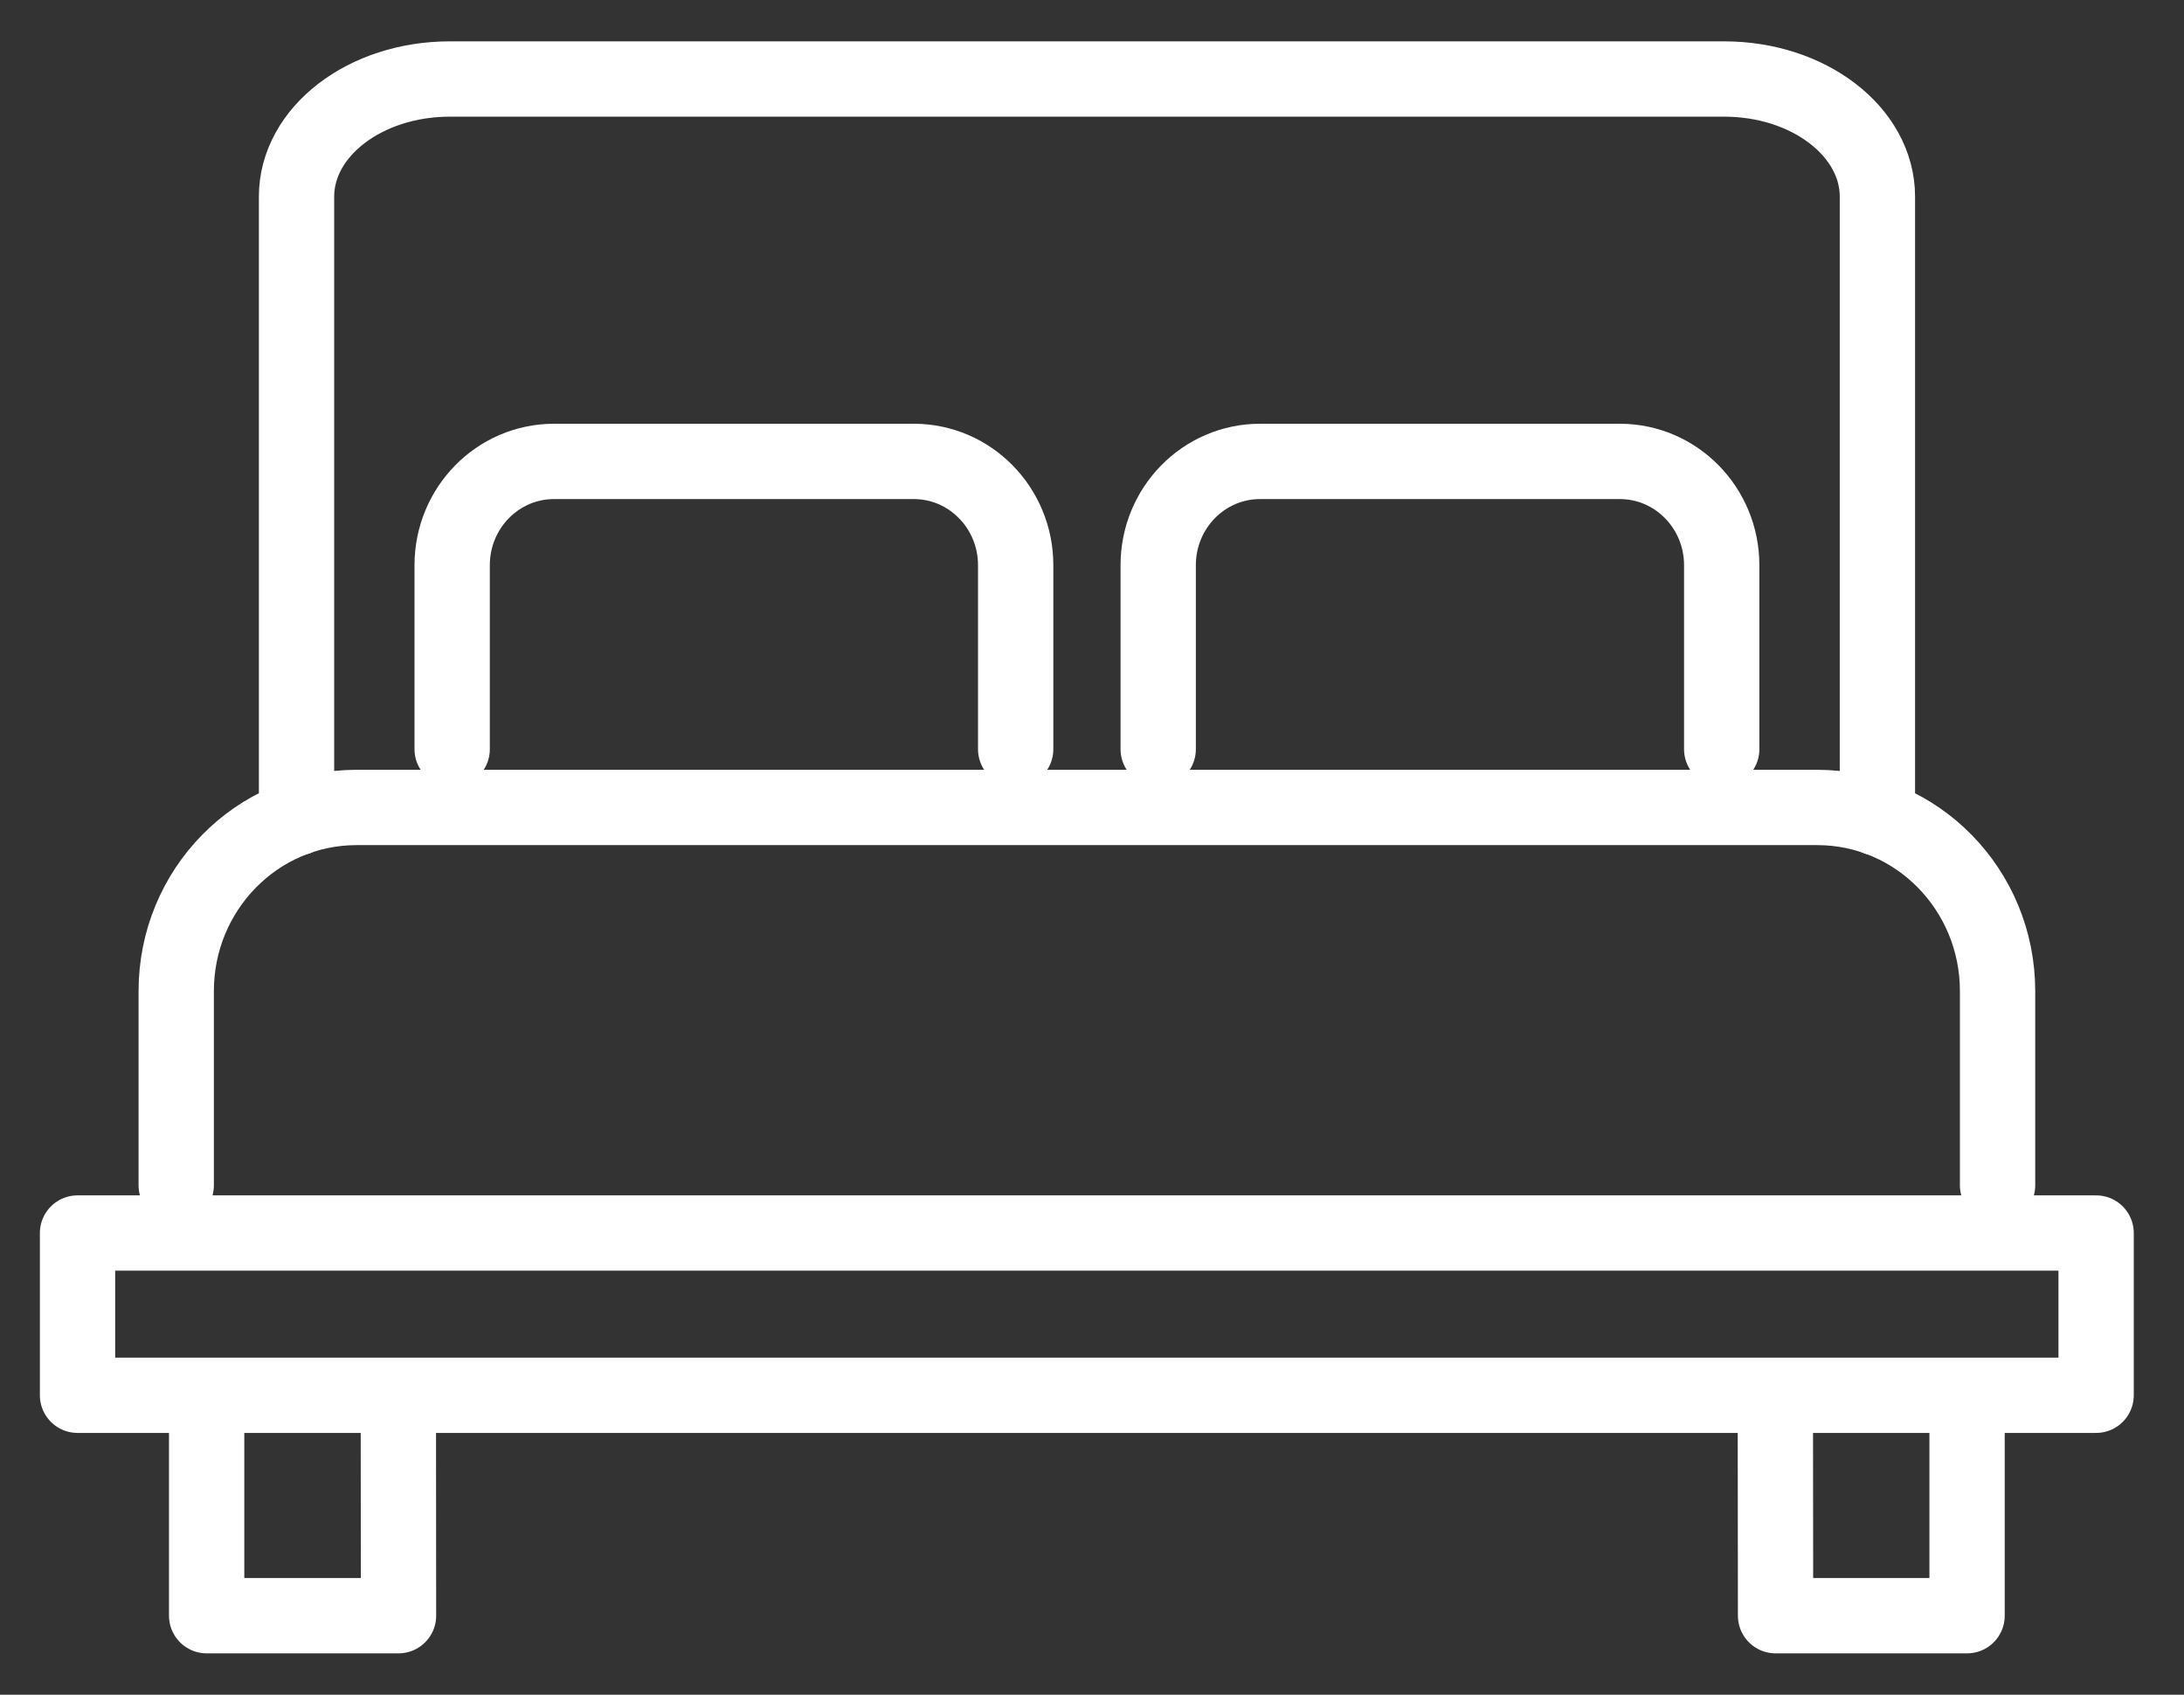
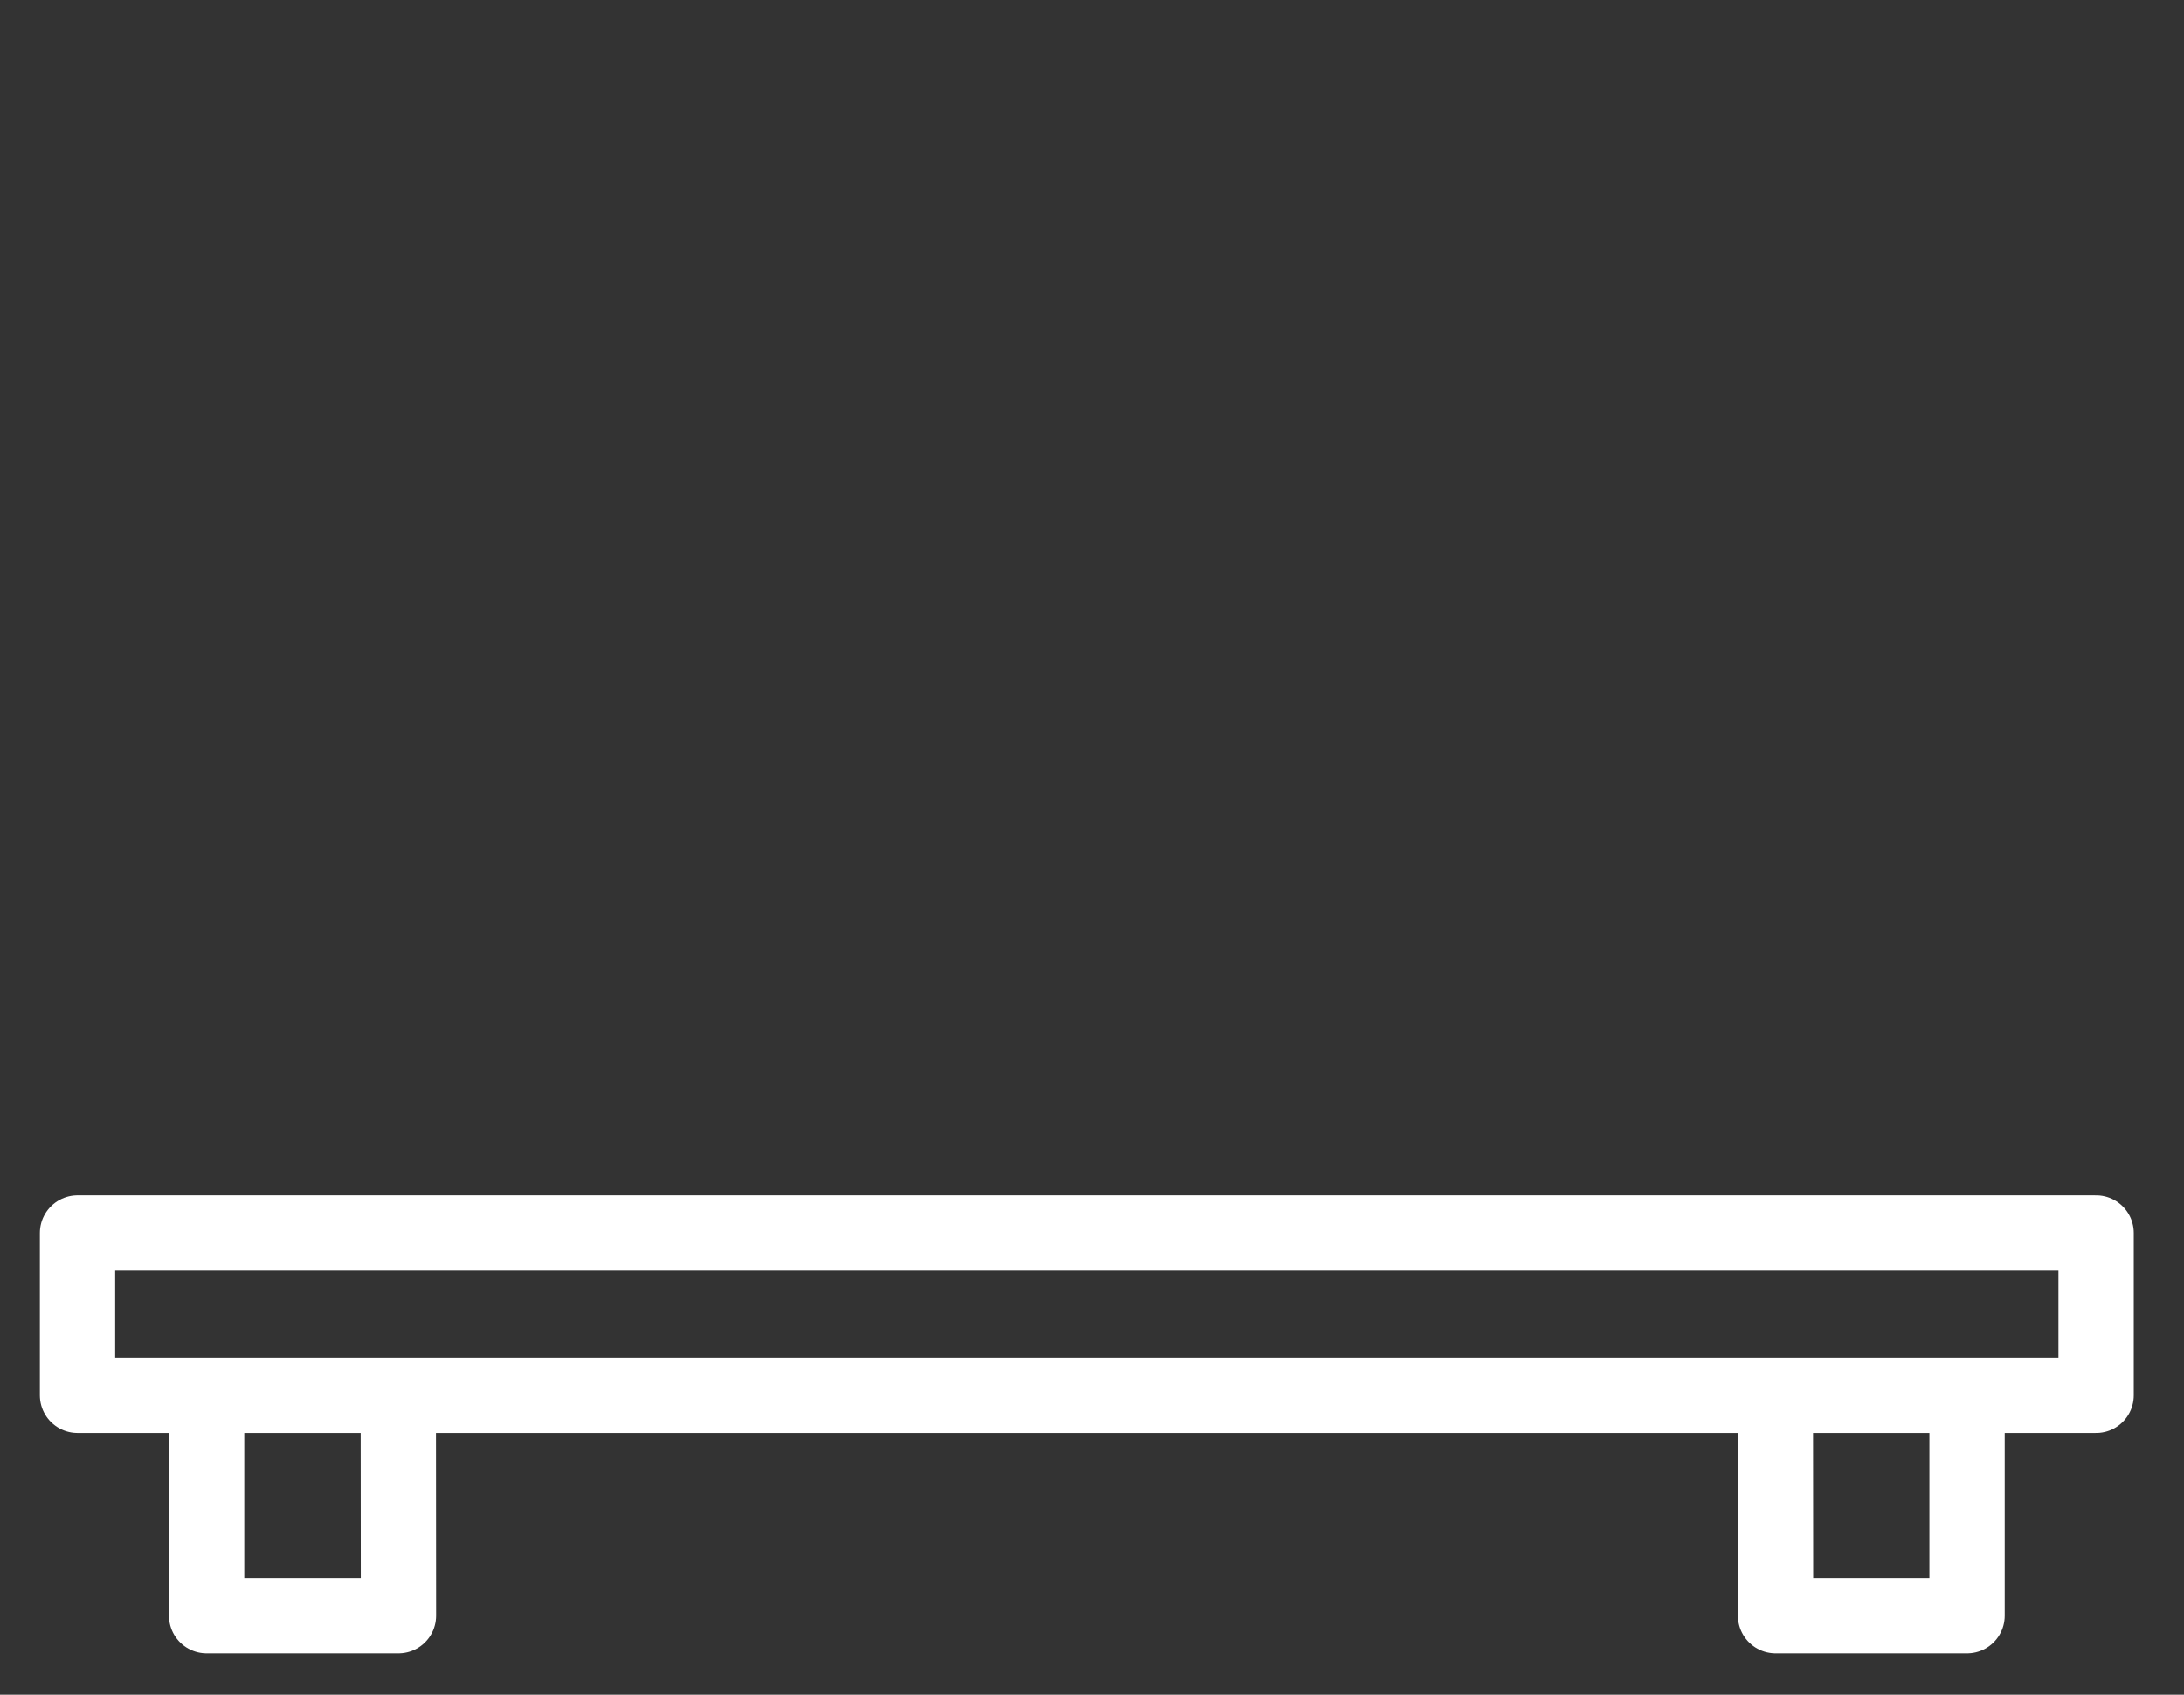
<svg xmlns="http://www.w3.org/2000/svg" width="58" height="45" viewBox="0 0 58 45" fill="none">
  <rect x="0" y="0" width="58" height="45" fill="#333333" stroke="none" />
-   <path d="M4.68 31.475V26.317C4.68 23.623 6.824 21.441 9.467 21.441H48.262C50.907 21.441 53.049 23.625 53.049 26.317V31.475" stroke="white" stroke-width="2" stroke-linecap="round" stroke-linejoin="round" />
  <path d="M10.579 37.647L10.583 42.902H5.488V37.647" stroke="white" stroke-width="2" stroke-linecap="round" stroke-linejoin="round" />
  <path d="M47.148 37.739L47.153 42.902H52.239V37.739" stroke="white" stroke-width="2" stroke-linecap="round" stroke-linejoin="round" />
-   <path d="M7.875 21.722V5.222C7.875 3.497 9.696 2.098 11.944 2.098H45.789C48.035 2.098 49.858 3.497 49.858 5.222V21.722" stroke="white" stroke-width="2" stroke-linecap="round" stroke-linejoin="round" />
-   <path d="M12.008 19.894V15.008C12.008 13.486 13.219 12.252 14.714 12.252H24.267C25.761 12.252 26.973 13.486 26.973 15.008V19.894" stroke="white" stroke-width="2" stroke-linecap="round" stroke-linejoin="round" />
-   <path d="M30.758 19.894V15.008C30.758 13.486 31.969 12.252 33.464 12.252H43.017C44.511 12.252 45.723 13.486 45.723 15.008V19.894" stroke="white" stroke-width="2" stroke-linecap="round" stroke-linejoin="round" />
  <path d="M55.666 32.741H2.059V37.049H55.666V32.741Z" stroke="white" stroke-width="2" stroke-linecap="round" stroke-linejoin="round" />
</svg>